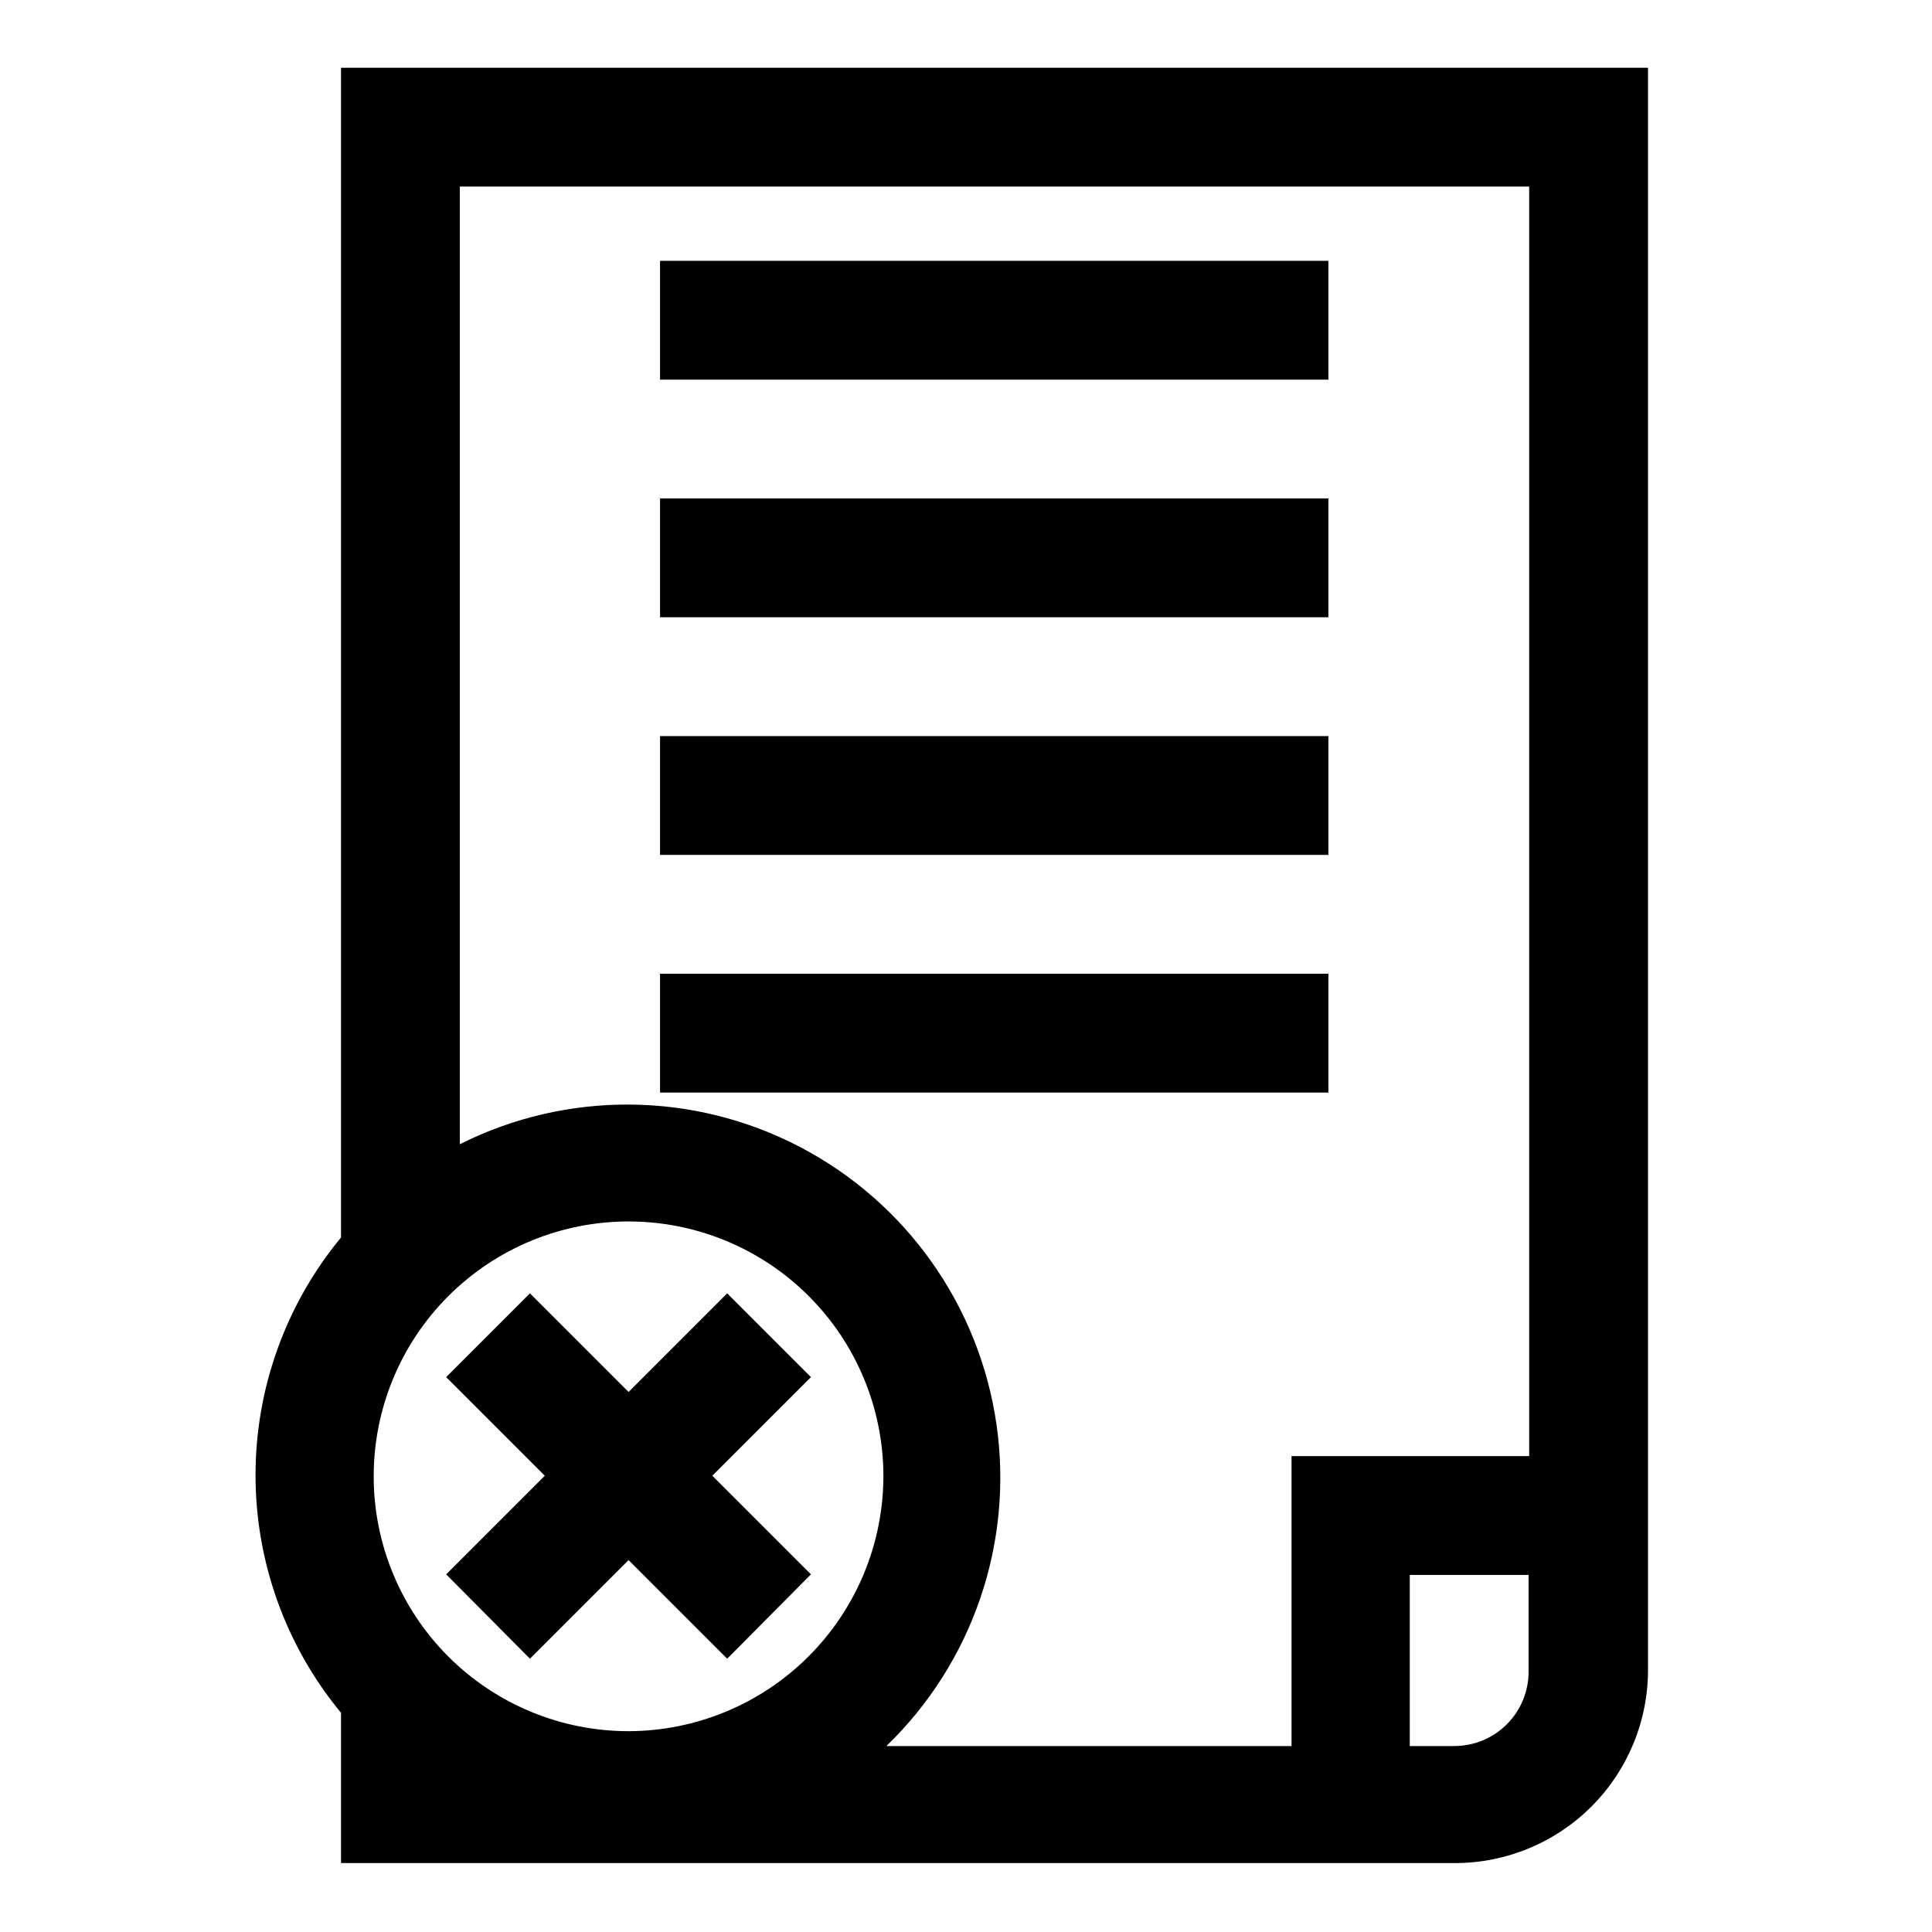
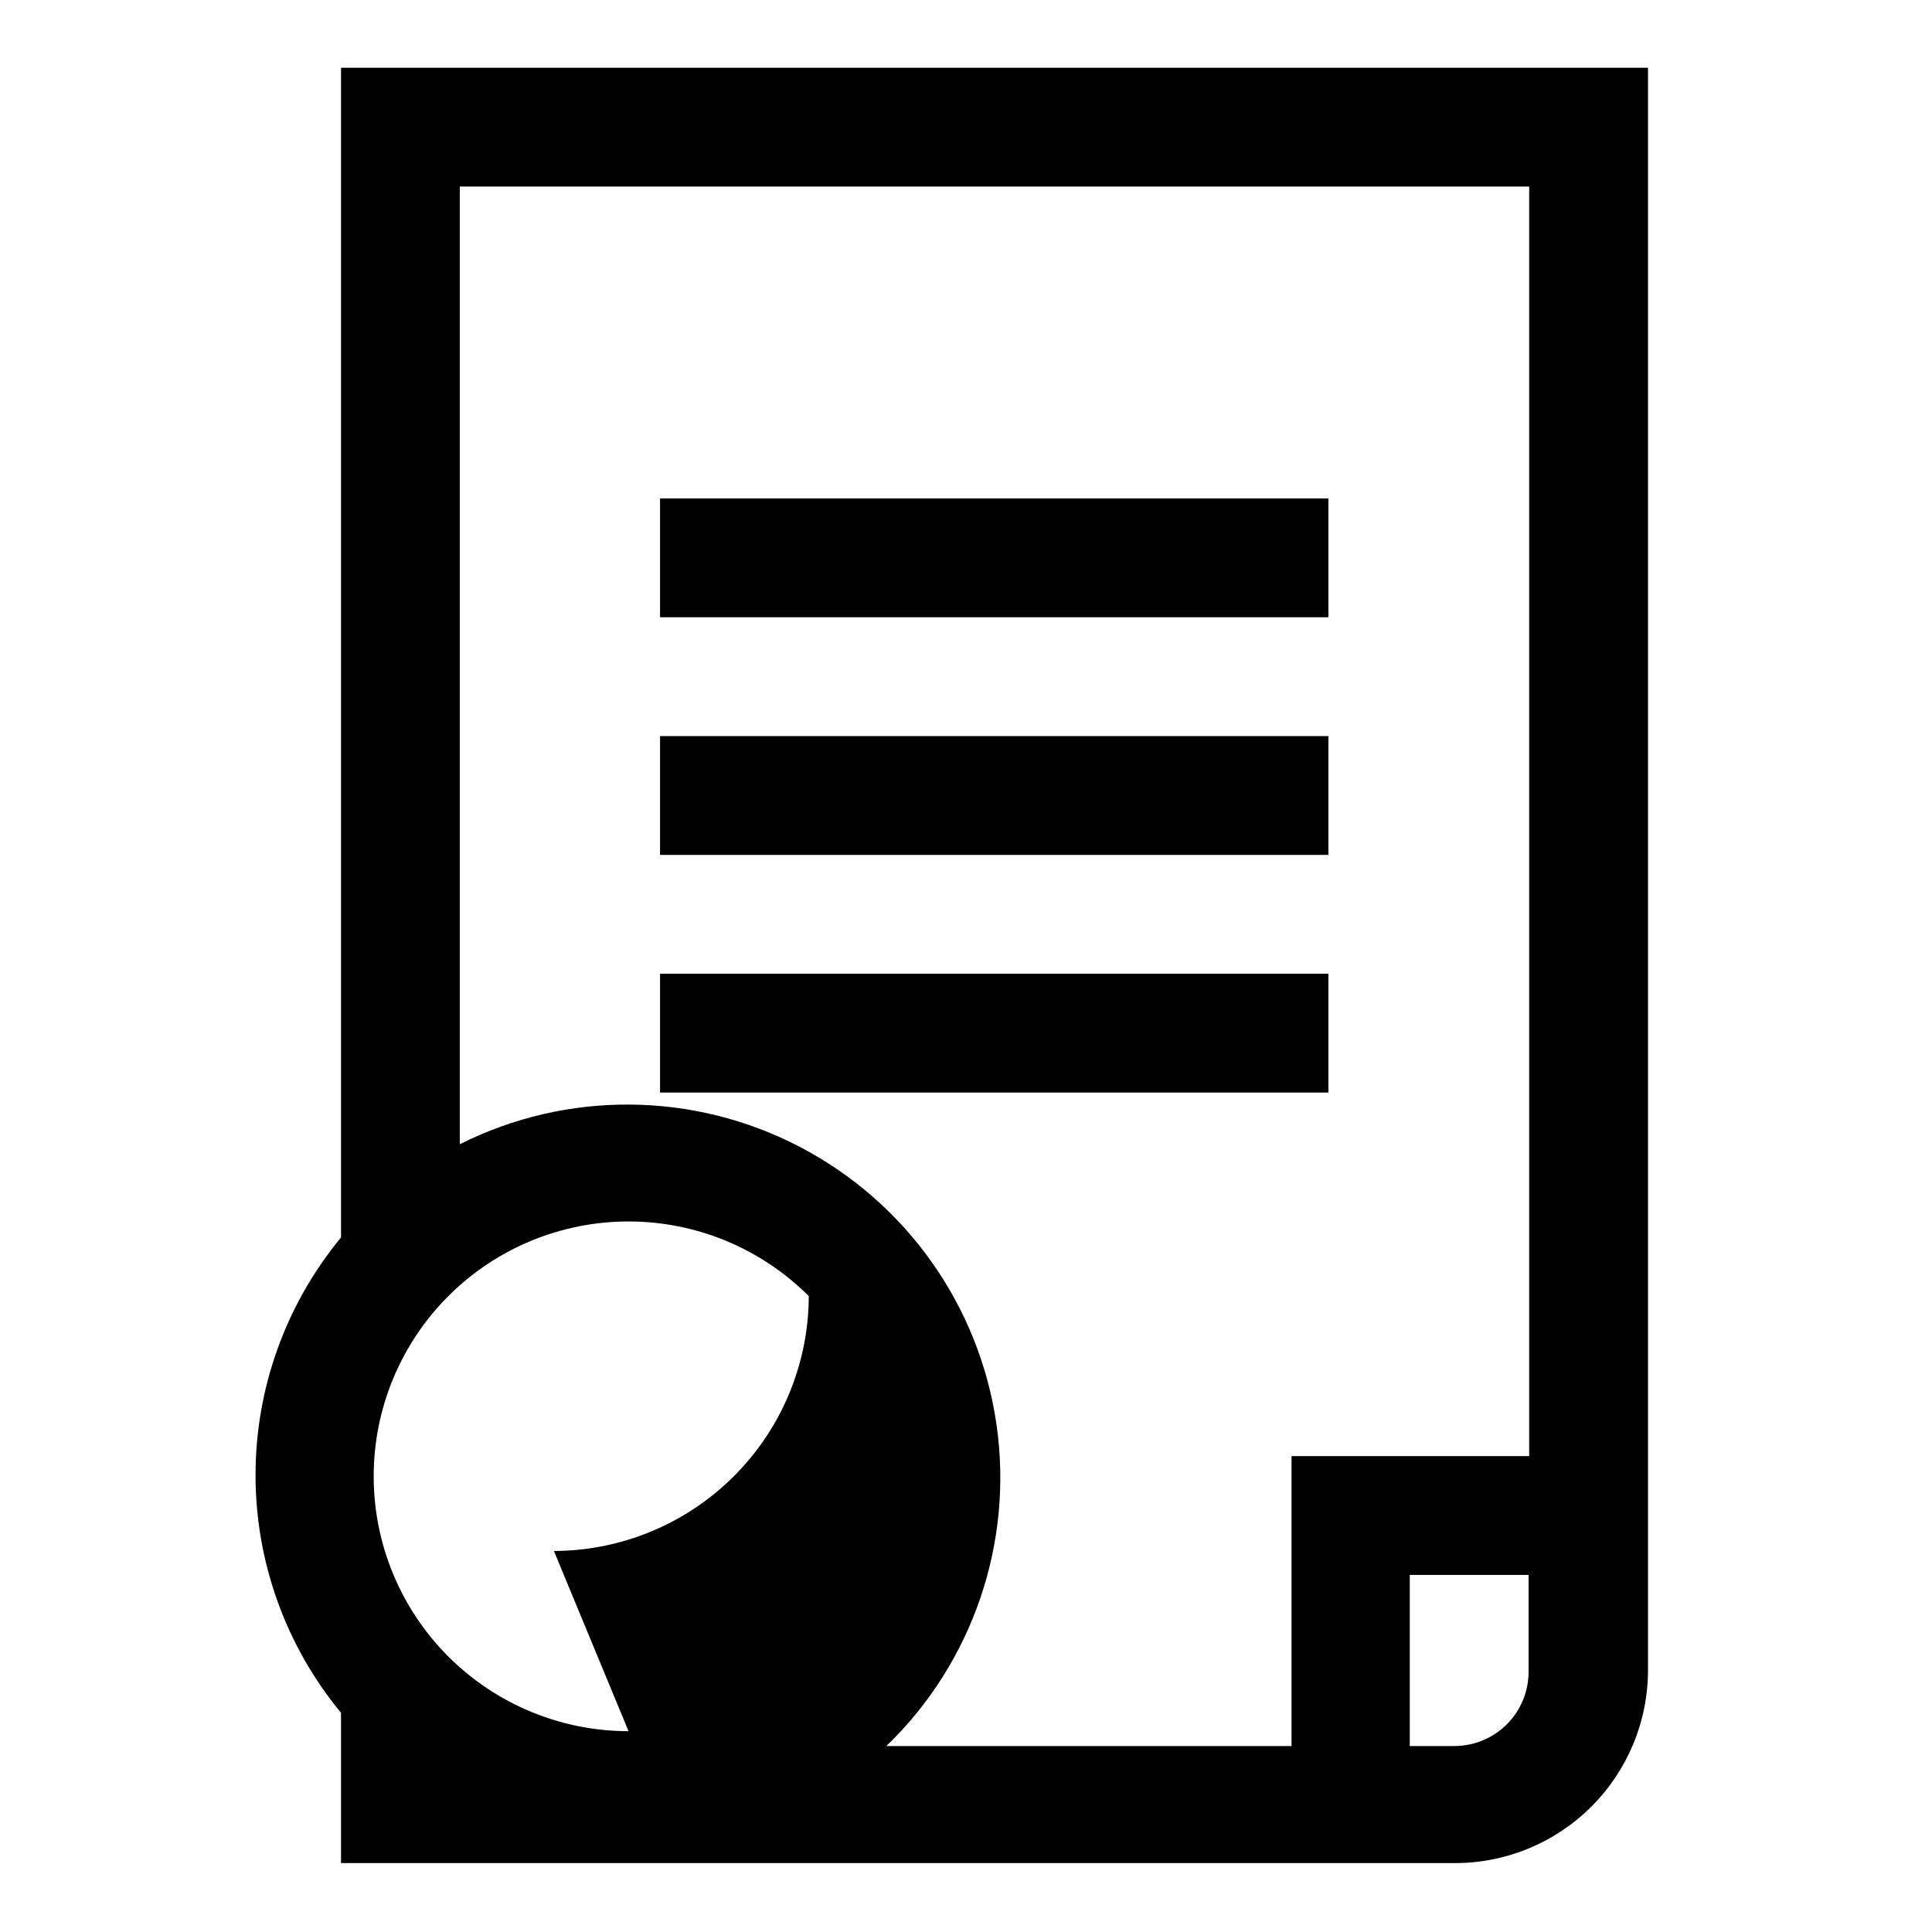
<svg xmlns="http://www.w3.org/2000/svg" fill="#000000" width="800px" height="800px" version="1.1" viewBox="144 144 512 512">
  <g>
-     <path d="m234.37 161.95v310c-14.641 17.719-22.652 39.988-22.652 62.977 0 22.984 8.012 45.254 22.652 62.977v39.832h295.2c13.574 0 26.586-5.391 36.184-14.988 9.594-9.594 14.984-22.609 14.984-36.18v-424.62zm76.203 440.83c-17.914 0-35.094-7.117-47.762-19.781-12.668-12.668-19.781-29.848-19.781-47.762 0-17.91 7.113-35.09 19.781-47.758s29.848-19.781 47.762-19.781c17.91 0 35.09 7.113 47.758 19.781s19.781 29.848 19.781 47.758c-0.039 17.902-7.172 35.059-19.828 47.715s-29.812 19.789-47.711 19.828zm68.328 3.938c22.863-22.078 33.719-53.801 29.176-85.258-4.543-31.461-23.934-58.812-52.109-73.52-28.176-14.707-61.703-14.973-90.109-0.711v-253.79h283.39v336.45h-62.977v76.832zm150.51 0h-11.809v-45.344h31.488v25.664c0 5.191-2.051 10.172-5.707 13.859s-8.621 5.777-13.816 5.82z" />
-     <path d="m318.92 213.12h177.12v31.488h-177.12z" />
+     <path d="m234.37 161.95v310c-14.641 17.719-22.652 39.988-22.652 62.977 0 22.984 8.012 45.254 22.652 62.977v39.832h295.2c13.574 0 26.586-5.391 36.184-14.988 9.594-9.594 14.984-22.609 14.984-36.18v-424.62zm76.203 440.83c-17.914 0-35.094-7.117-47.762-19.781-12.668-12.668-19.781-29.848-19.781-47.762 0-17.91 7.113-35.09 19.781-47.758s29.848-19.781 47.762-19.781c17.91 0 35.09 7.113 47.758 19.781c-0.039 17.902-7.172 35.059-19.828 47.715s-29.812 19.789-47.711 19.828zm68.328 3.938c22.863-22.078 33.719-53.801 29.176-85.258-4.543-31.461-23.934-58.812-52.109-73.52-28.176-14.707-61.703-14.973-90.109-0.711v-253.79h283.39v336.45h-62.977v76.832zm150.51 0h-11.809v-45.344h31.488v25.664c0 5.191-2.051 10.172-5.707 13.859s-8.621 5.777-13.816 5.82z" />
    <path d="m318.92 276.09h177.12v31.488h-177.12z" />
    <path d="m318.92 339.07h177.12v31.488h-177.12z" />
    <path d="m318.92 402.05h177.12v31.488h-177.12z" />
-     <path d="m336.71 486.75-26.133 26.133-26.137-26.133-22.199 22.199 26.137 26.133-26.137 26.137 22.199 22.355 26.137-26.137 26.133 26.137 22.199-22.355-26.137-26.137 26.137-26.133z" />
  </g>
</svg>